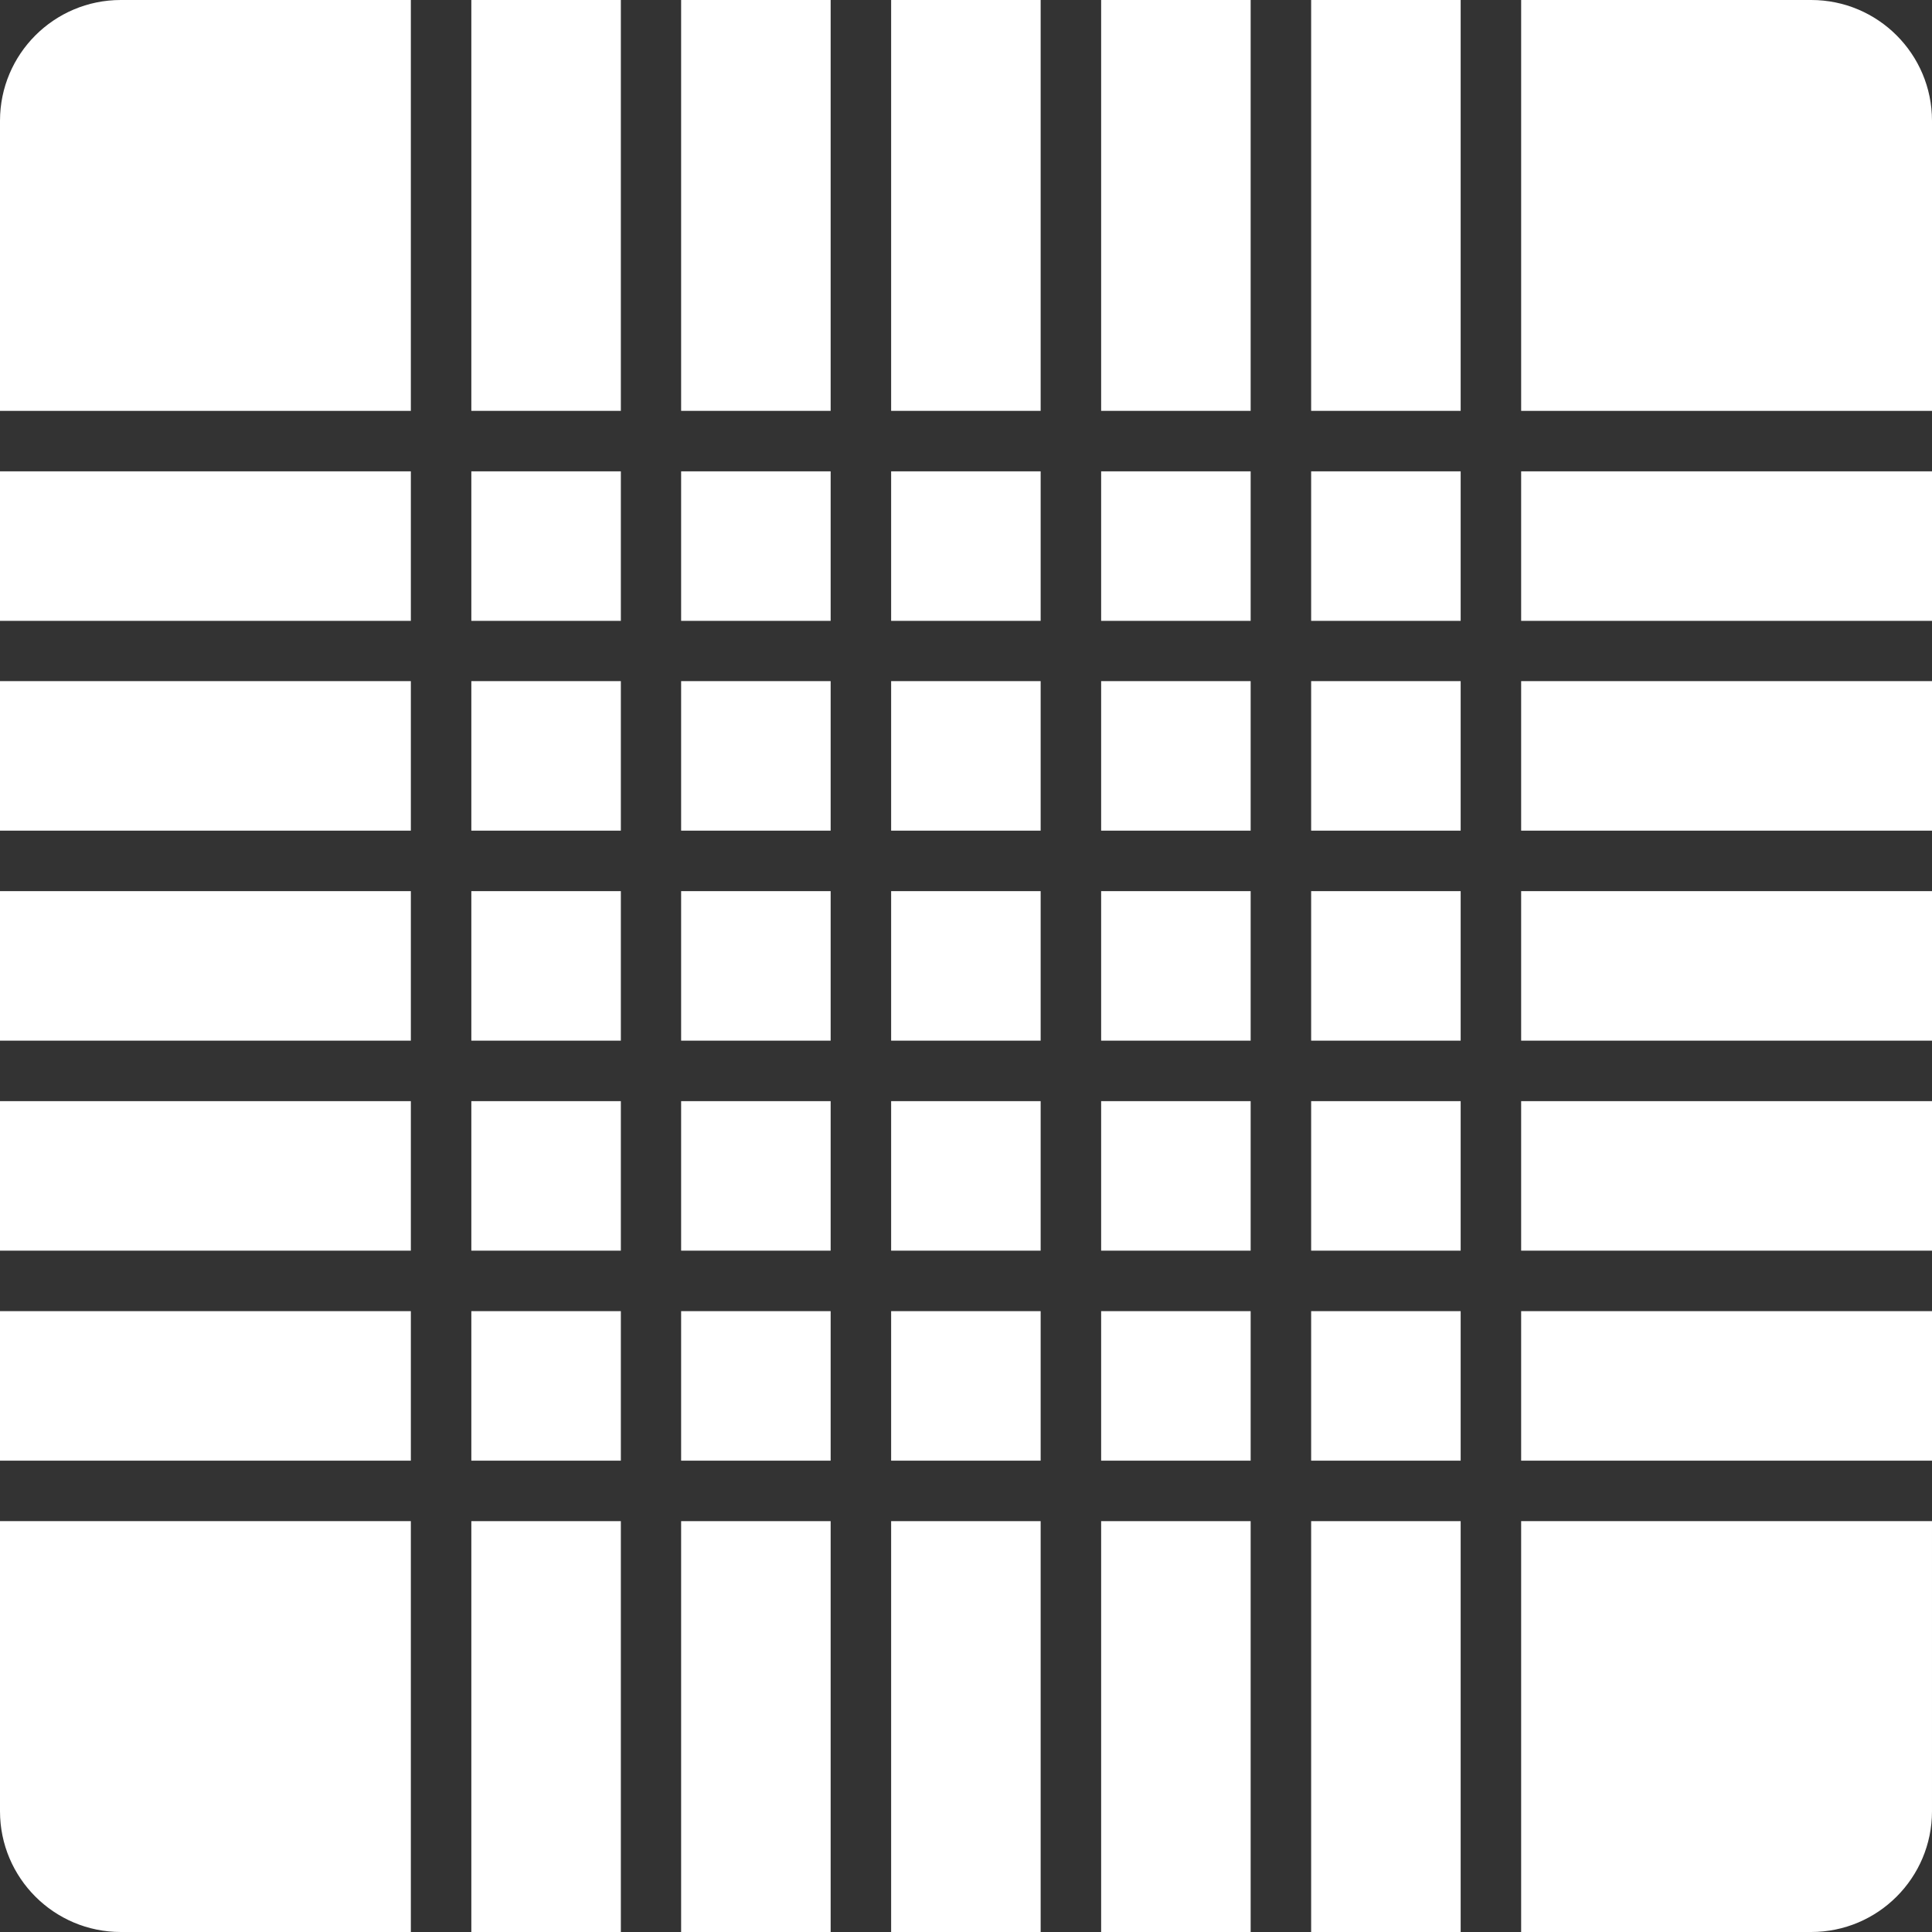
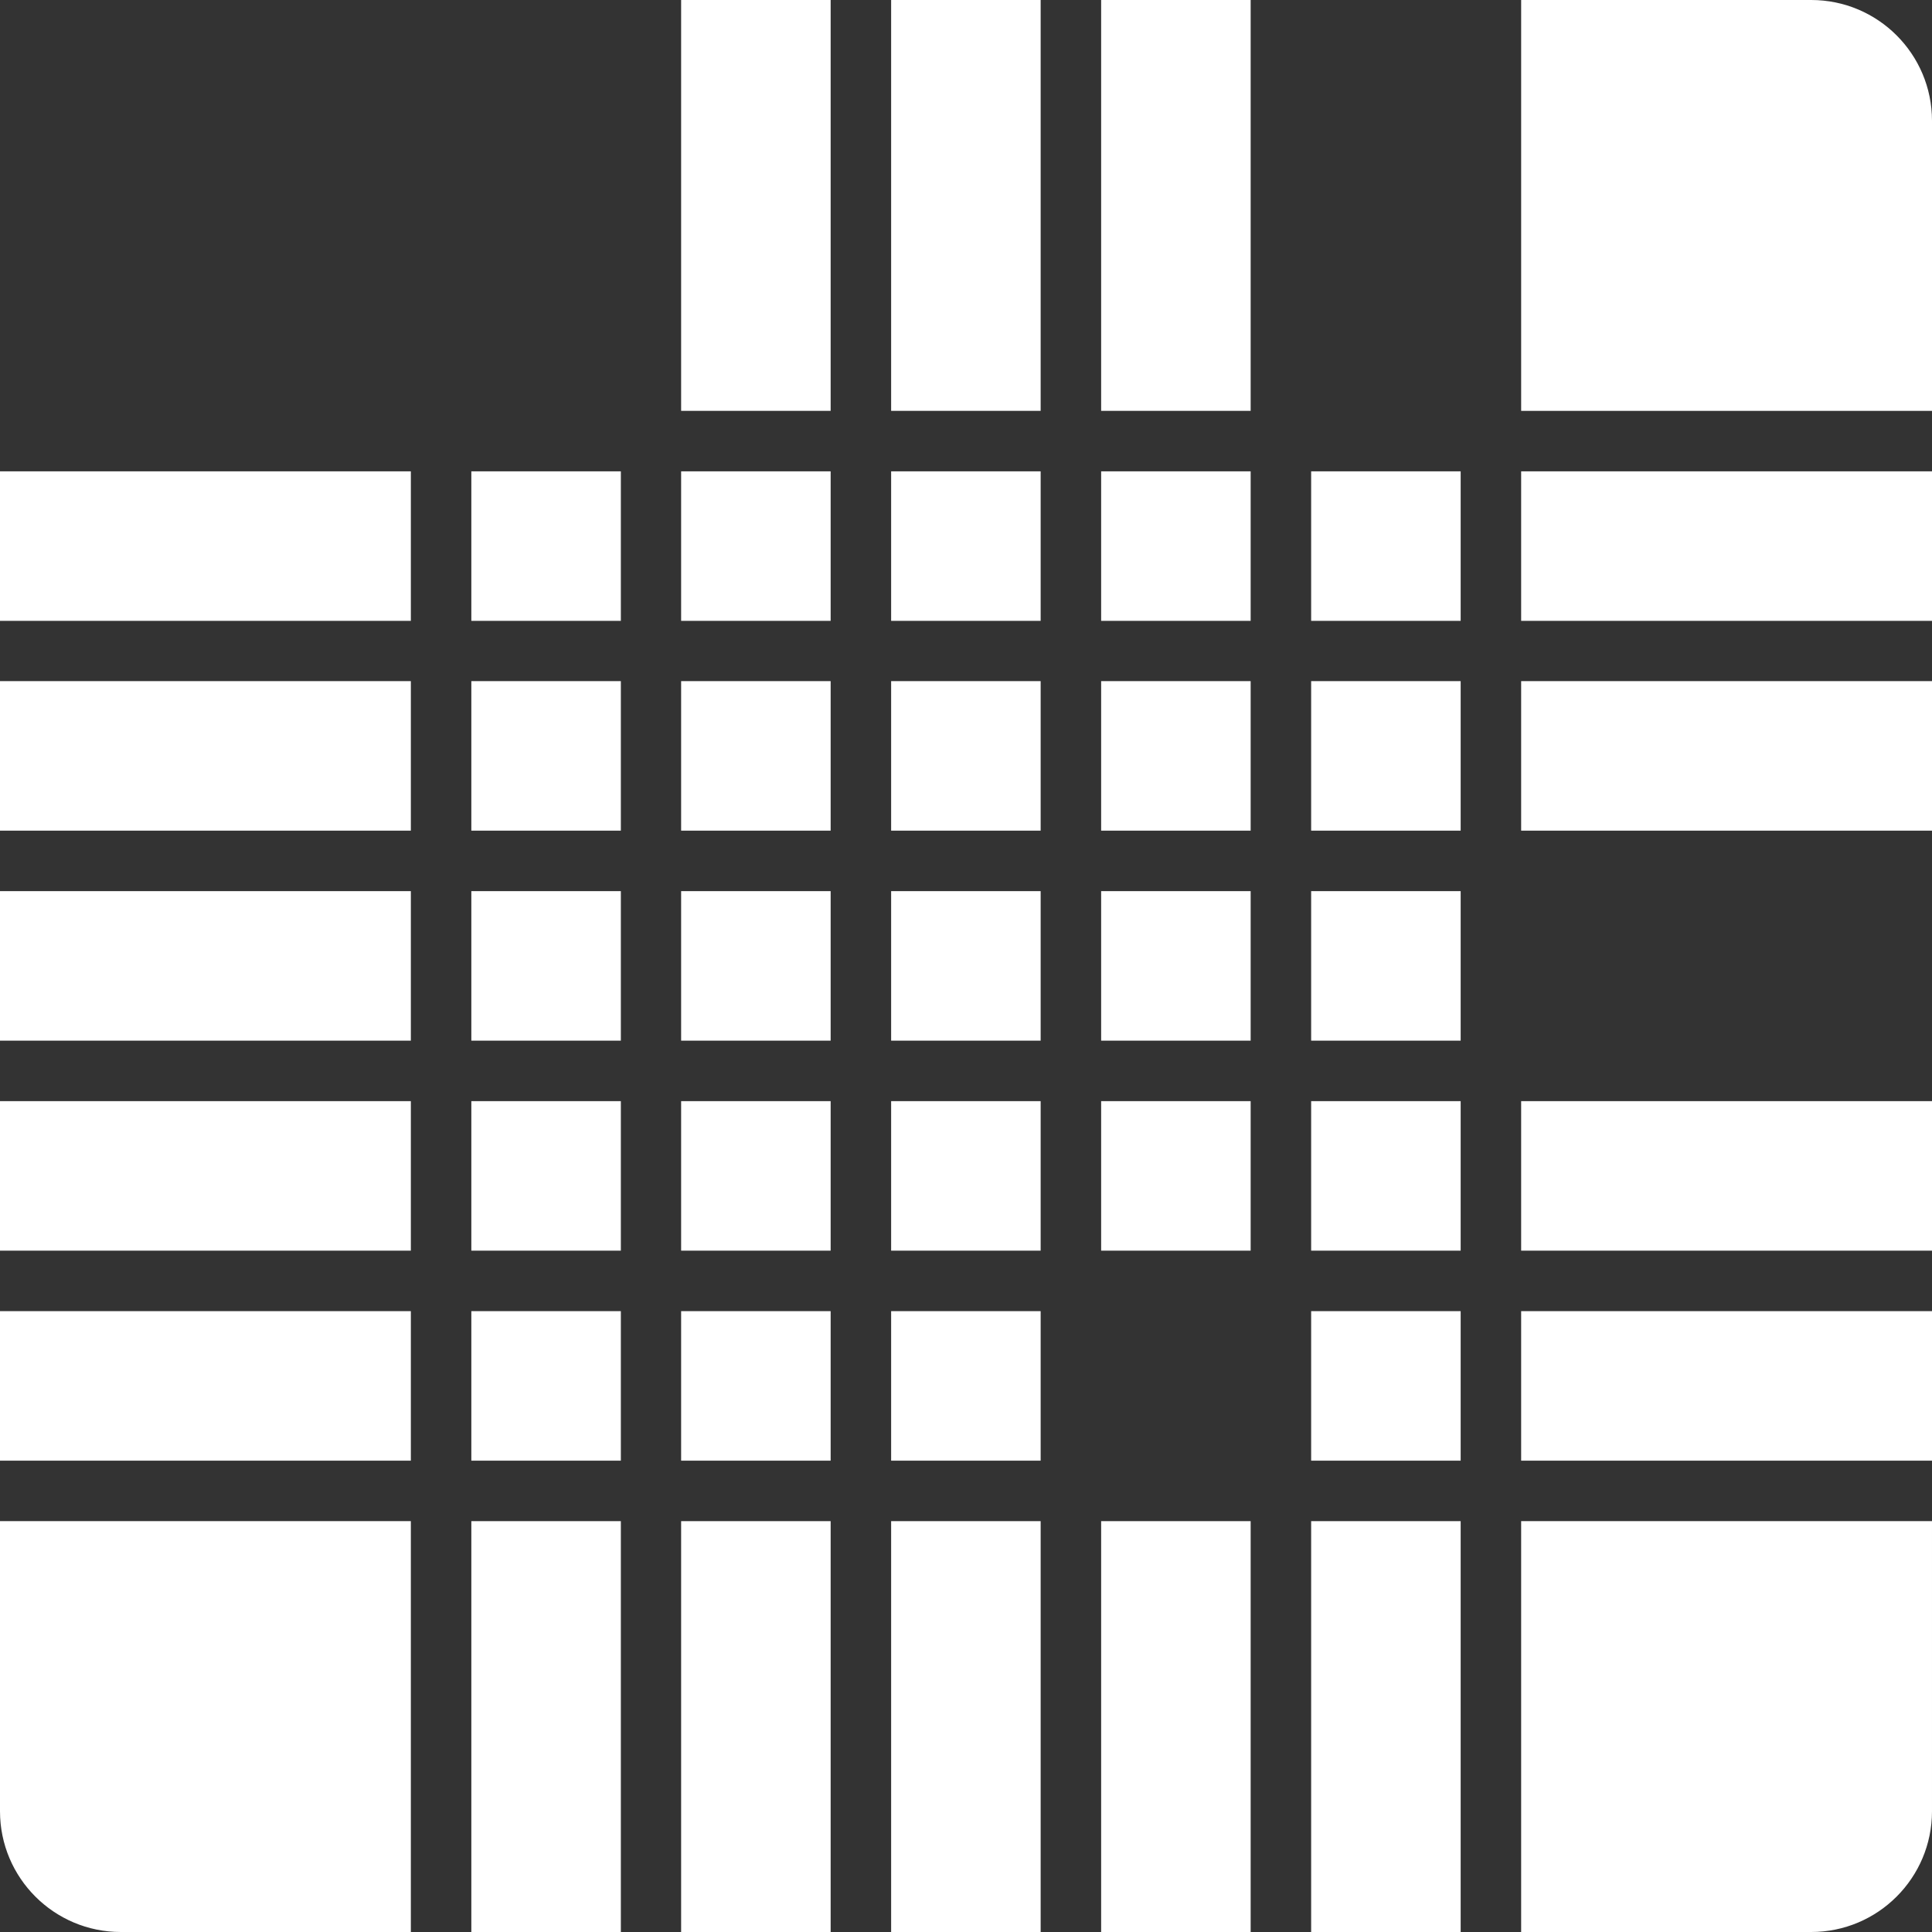
<svg xmlns="http://www.w3.org/2000/svg" id="Layer_2" data-name="Layer 2" viewBox="0 0 90.71 90.71">
  <rect x="0" y="0" width="90.71" height="90.71" fill="#333333" stroke="none" />
  <defs>
    <style> .cls-1 { fill: #fff; stroke-width: 0px; } </style>
  </defs>
  <g id="Layer_1-2" data-name="Layer 1">
    <g>
      <rect class="cls-1" x="22.13" y="22.13" width="7.02" height="7.02" />
      <rect class="cls-1" x="22.13" y="61.56" width="7.02" height="7.02" />
      <rect class="cls-1" x="31.98" y="61.56" width="7.02" height="7.02" />
      <rect class="cls-1" x="22.13" y="31.98" width="7.02" height="7.02" />
      <rect class="cls-1" x="22.13" y="41.84" width="7.02" height="7.02" />
      <rect class="cls-1" x="61.56" y="41.84" width="7.02" height="7.02" />
      <rect class="cls-1" x="61.56" y="31.98" width="7.02" height="7.02" />
      <rect class="cls-1" x="31.98" y="22.13" width="7.02" height="7.02" />
      <rect class="cls-1" x="61.56" y="51.7" width="7.02" height="7.02" />
      <rect class="cls-1" x="61.56" y="61.56" width="7.02" height="7.02" />
-       <rect class="cls-1" x="51.7" y="61.56" width="7.02" height="7.02" />
      <rect class="cls-1" x="41.84" y="61.56" width="7.02" height="7.02" />
      <rect class="cls-1" x="41.84" y="22.13" width="7.02" height="7.02" />
      <rect class="cls-1" x="41.84" y="41.84" width="7.02" height="7.02" />
      <rect class="cls-1" x="31.98" y="41.84" width="7.02" height="7.02" />
      <rect class="cls-1" x="41.84" y="31.98" width="7.02" height="7.02" />
      <rect class="cls-1" x="31.98" y="51.7" width="7.02" height="7.02" />
-       <rect class="cls-1" x="61.56" width="7.02" height="19.29" />
      <rect class="cls-1" x="31.98" y="31.98" width="7.02" height="7.02" />
      <rect class="cls-1" x="51.7" y="31.98" width="7.02" height="7.02" />
      <rect class="cls-1" x="51.7" y="22.13" width="7.02" height="7.02" />
      <rect class="cls-1" x="51.7" y="51.7" width="7.02" height="7.02" />
      <rect class="cls-1" x="41.84" y="51.7" width="7.02" height="7.02" />
      <rect class="cls-1" x="51.7" y="41.84" width="7.02" height="7.02" />
      <rect class="cls-1" x="22.13" y="51.7" width="7.02" height="7.02" />
      <rect class="cls-1" x="71.42" y="61.56" width="19.29" height="7.02" />
      <path class="cls-1" d="m71.42,90.71h13.62c3.13,0,5.67-2.54,5.67-5.67v-13.62h-19.29v19.29Z" />
      <rect class="cls-1" x="51.7" y="71.42" width="7.02" height="19.29" />
      <rect class="cls-1" x="61.56" y="71.42" width="7.02" height="19.29" />
      <rect class="cls-1" x="31.98" y="71.42" width="7.02" height="19.29" />
      <rect class="cls-1" x="41.84" y="71.42" width="7.02" height="19.29" />
      <rect class="cls-1" x="22.13" y="71.42" width="7.02" height="19.29" />
      <rect class="cls-1" x="71.42" y="51.7" width="19.29" height="7.02" />
      <rect class="cls-1" x="71.42" y="22.13" width="19.29" height="7.02" />
      <path class="cls-1" d="m85.04,0h-13.62v19.29h19.29V5.67c0-3.13-2.54-5.67-5.67-5.67Z" />
-       <rect class="cls-1" x="71.42" y="41.84" width="19.29" height="7.02" />
      <rect class="cls-1" x="71.42" y="31.98" width="19.29" height="7.02" />
      <rect class="cls-1" y="51.7" width="19.29" height="7.02" />
      <rect class="cls-1" x="31.98" width="7.02" height="19.29" />
-       <rect class="cls-1" x="22.13" width="7.02" height="19.29" />
      <rect class="cls-1" x="51.7" width="7.02" height="19.29" />
-       <path class="cls-1" d="m19.29,0H5.67C2.54,0,0,2.54,0,5.67v13.62h19.29V0Z" />
      <rect class="cls-1" x="41.84" width="7.02" height="19.29" />
      <rect class="cls-1" y="41.84" width="19.29" height="7.02" />
      <rect class="cls-1" y="61.56" width="19.29" height="7.02" />
      <rect class="cls-1" x="61.56" y="22.13" width="7.02" height="7.02" />
      <path class="cls-1" d="m0,71.42v13.62c0,3.13,2.54,5.67,5.67,5.67h13.62v-19.29H0Z" />
      <rect class="cls-1" y="22.13" width="19.29" height="7.02" />
      <rect class="cls-1" y="31.98" width="19.29" height="7.02" />
    </g>
  </g>
</svg>